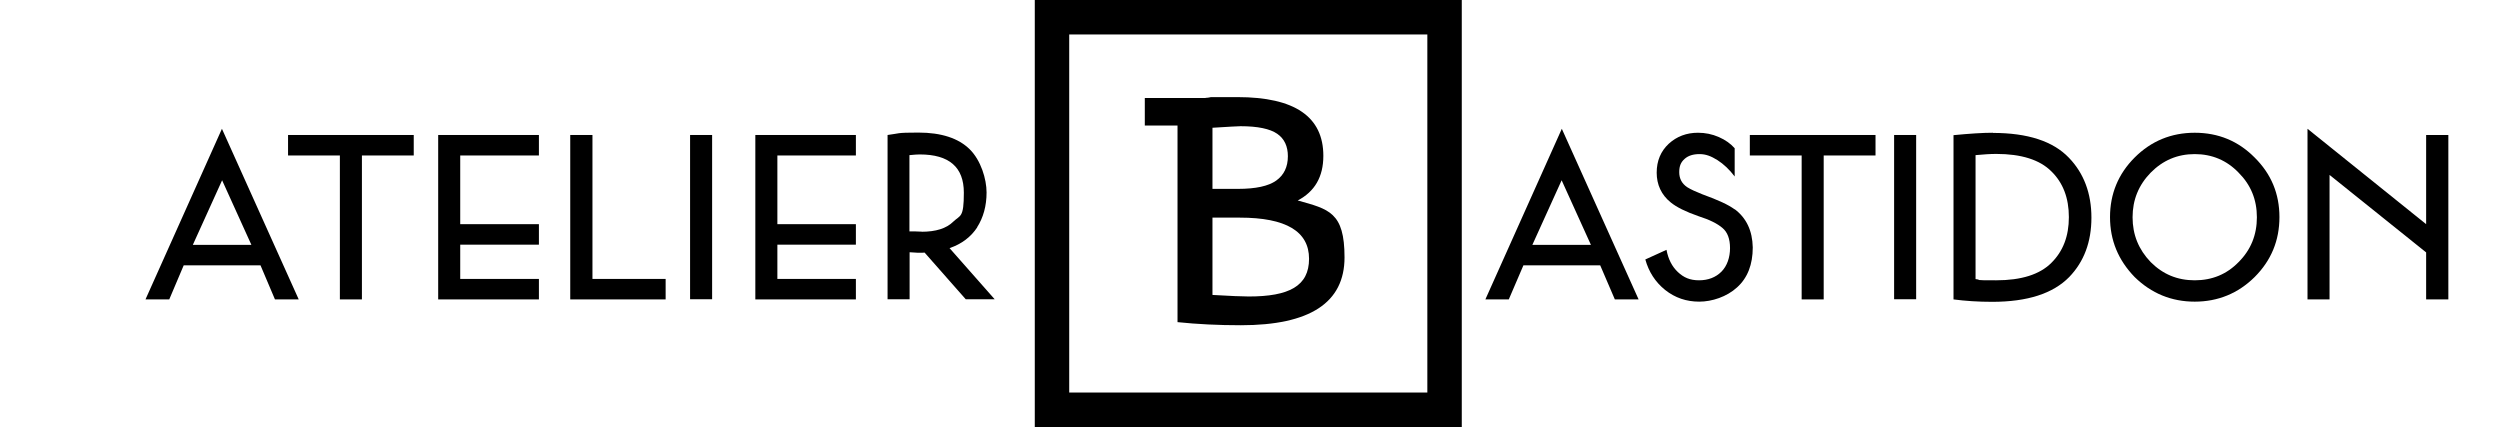
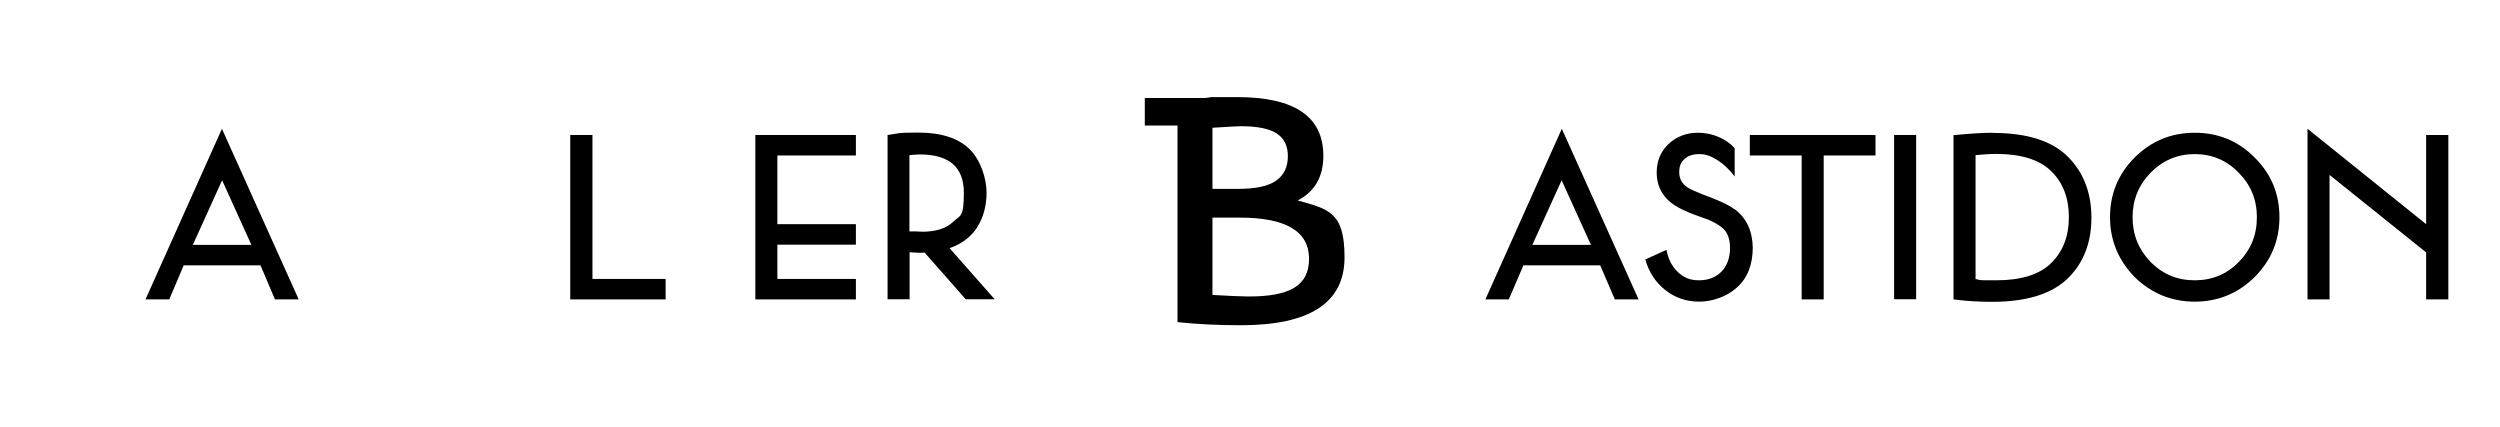
<svg xmlns="http://www.w3.org/2000/svg" id="Calque_1" data-name="Calque 1" version="1.1" viewBox="0 0 1452 248">
  <defs>
    <style>
      .cls-1 {
        fill: #000;
        stroke-width: 0px;
      }
    </style>
  </defs>
  <path class="cls-1" d="M84.5,173.9h13.8l8.4-19.8h44.6l8.4,19.8h13.8l-44.6-99.1s-44.4,99.1-44.4,99.1ZM146.1,142.2h-34.1l17-37.5,17,37.5h.1Z" />
-   <polygon class="cls-1" points="167.3 90.3 197.4 90.3 197.4 173.9 210.2 173.9 210.2 90.3 240.3 90.3 240.3 78.4 167.3 78.4 167.3 90.3" />
-   <polygon class="cls-1" points="254.5 173.9 313 173.9 313 162 267.3 162 267.3 142.1 313 142.1 313 130.2 267.3 130.2 267.3 90.3 313 90.3 313 78.4 254.5 78.4 254.5 173.9" />
  <polygon class="cls-1" points="344.1 78.4 331.2 78.4 331.2 173.9 386.6 173.9 386.6 162 344.1 162 344.1 78.4" />
-   <rect class="cls-1" x="400.8" y="78.4" width="12.8" height="95.4" />
  <polygon class="cls-1" points="438.7 173.9 497.1 173.9 497.1 162 451.5 162 451.5 142.1 497.1 142.1 497.1 130.2 451.5 130.2 451.5 90.3 497.1 90.3 497.1 78.4 438.7 78.4 438.7 173.9" />
  <path class="cls-1" d="M567.5,132c3.6-5.6,5.5-12.4,5.5-20.2s-3.3-18.7-9.8-25.1-16.4-9.7-29.8-9.7-10.6.5-17.9,1.4v95.4h12.8v-27.3c2.9.2,4.5.3,4.9.3,2,0,3.3,0,3.8-.1l23.9,27.1h16.8l-26.2-29.7c7.1-2.4,12.4-6.5,16.1-12.1h0ZM535.3,134.5h-1.2c-.6,0-1.5,0-2.6-.1h-3.3v-44.3c2.9-.3,4.9-.4,6-.4,17.1,0,25.6,7.4,25.6,22.2s-2,12.9-6.1,16.8c-4,4-10.2,5.9-18.5,5.9h0Z" />
  <path class="cls-1" d="M862.5,173.9h13.8l8.5-19.8h44.6l8.5,19.8h13.8l-44.6-99.1-44.4,99.1h-.2ZM924.1,142.2h-34.1l17-37.5,17,37.5h0Z" />
  <path class="cls-1" d="M1007.3,121.5c-3.1-2.4-9.3-5.3-18.7-8.7-3.5-1.4-6.5-2.7-8.7-4.1-3.1-2.1-4.6-5-4.6-8.7s1-5.8,3.1-7.7,5-2.8,8.7-2.8,6.7,1.2,10.4,3.5c3.6,2.3,7,5.5,10,9.5v-16.4c-2.3-2.6-5.3-4.8-9.2-6.5s-7.9-2.5-12.1-2.5c-6.6,0-12.3,2.1-17,6.4-4.6,4.3-7,9.9-7,16.8s2.7,12.9,8.2,17.3c3.3,2.7,8.7,5.4,16.2,8,6.3,2,10.9,4.3,13.8,6.8,2.9,2.4,4.4,6.3,4.4,11.7s-1.7,10.4-5,13.7-7.7,5-13,5-8.9-1.6-12.3-4.8c-3.4-3.2-5.6-7.5-6.6-12.9l-12.3,5.6c2,7.2,5.8,13.1,11.5,17.7,5.8,4.6,12.4,6.8,19.8,6.8s16-2.8,22-8.3c6.1-5.5,9.1-13.3,9.1-23.2-.2-9.7-3.7-17.1-10.5-22.2h-.2Z" />
  <polygon class="cls-1" points="1016.3 90.3 1046.4 90.3 1046.4 173.9 1059.2 173.9 1059.2 90.3 1089.3 90.3 1089.3 78.4 1016.3 78.4 1016.3 90.3" />
  <rect class="cls-1" x="1100.1" y="78.4" width="12.8" height="95.4" />
  <path class="cls-1" d="M1157.5,77.1c-5.9,0-13.5.5-22.9,1.4v95.4c6.9.9,14.4,1.4,22.5,1.4,20.4,0,35.3-4.8,44.7-14.4,8.6-8.9,12.9-20.4,12.9-34.5s-4.4-25.8-13.1-34.8c-9.2-9.6-23.9-14.4-44.2-14.4h0ZM1191.4,152.7c-6.7,6.7-17.4,10.1-32,10.1s-7.6-.2-12-.7v-72c4.4-.4,8.4-.7,12-.7,14.6,0,25.3,3.4,32,10.1,6.8,6.6,10.2,15.5,10.2,26.6s-3.4,19.9-10.2,26.6h0Z" />
  <path class="cls-1" d="M1274.7,77.1c-13.6,0-25.3,4.8-34.9,14.4-9.5,9.5-14.3,21.1-14.3,34.6s4.8,25,14.3,34.8c9.7,9.5,21.4,14.3,34.9,14.3s25.2-4.8,34.8-14.3c9.6-9.6,14.4-21.2,14.4-34.8s-4.8-25.1-14.4-34.6c-9.5-9.6-21.1-14.4-34.8-14.4ZM1300.2,152.2c-6.9,7.1-15.4,10.6-25.5,10.6s-18.5-3.5-25.6-10.6c-7-7.3-10.5-15.9-10.5-26s3.5-18.7,10.5-25.9c7.1-7.2,15.6-10.8,25.6-10.8s18.6,3.6,25.5,10.8c7.1,7.1,10.6,15.7,10.6,25.9s-3.5,18.9-10.6,26Z" />
  <polygon class="cls-1" points="1409.1 78.4 1409.1 130.2 1340.2 74.8 1340.2 173.9 1353 173.9 1353 101.6 1409.1 146.6 1409.1 173.9 1422 173.9 1422 78.4 1409.1 78.4" />
  <path class="cls-1" d="M753.6,116.5c10-5.2,15-13.8,15-26,0-22.7-16.6-34.1-49.9-34.1s-10.6.2-17,.5h-36.8v16h19v114.2c11.5,1.2,23.7,1.8,36.8,1.8,40.1,0,60.2-13.1,60.2-39.4s-9.1-28-27.3-33.1h0ZM748,90.7c0,6.3-2.3,11-6.8,14.2s-11.9,4.8-22.2,4.8h-14.8v-35.5c9.6-.6,15-.9,16.3-.9,10,0,17.1,1.5,21.3,4.4s6.2,7.3,6.2,13.1h0ZM725.3,172.2c-3.7,0-10.8-.3-21.1-.9v-44.9h15.9c26.8,0,40.2,8,40.2,23.9s-11.7,21.9-35,21.9h0Z" />
-   <path class="cls-1" d="M601,248h248V0h-248v248ZM621,20h208v208h-208V20Z" />
</svg>